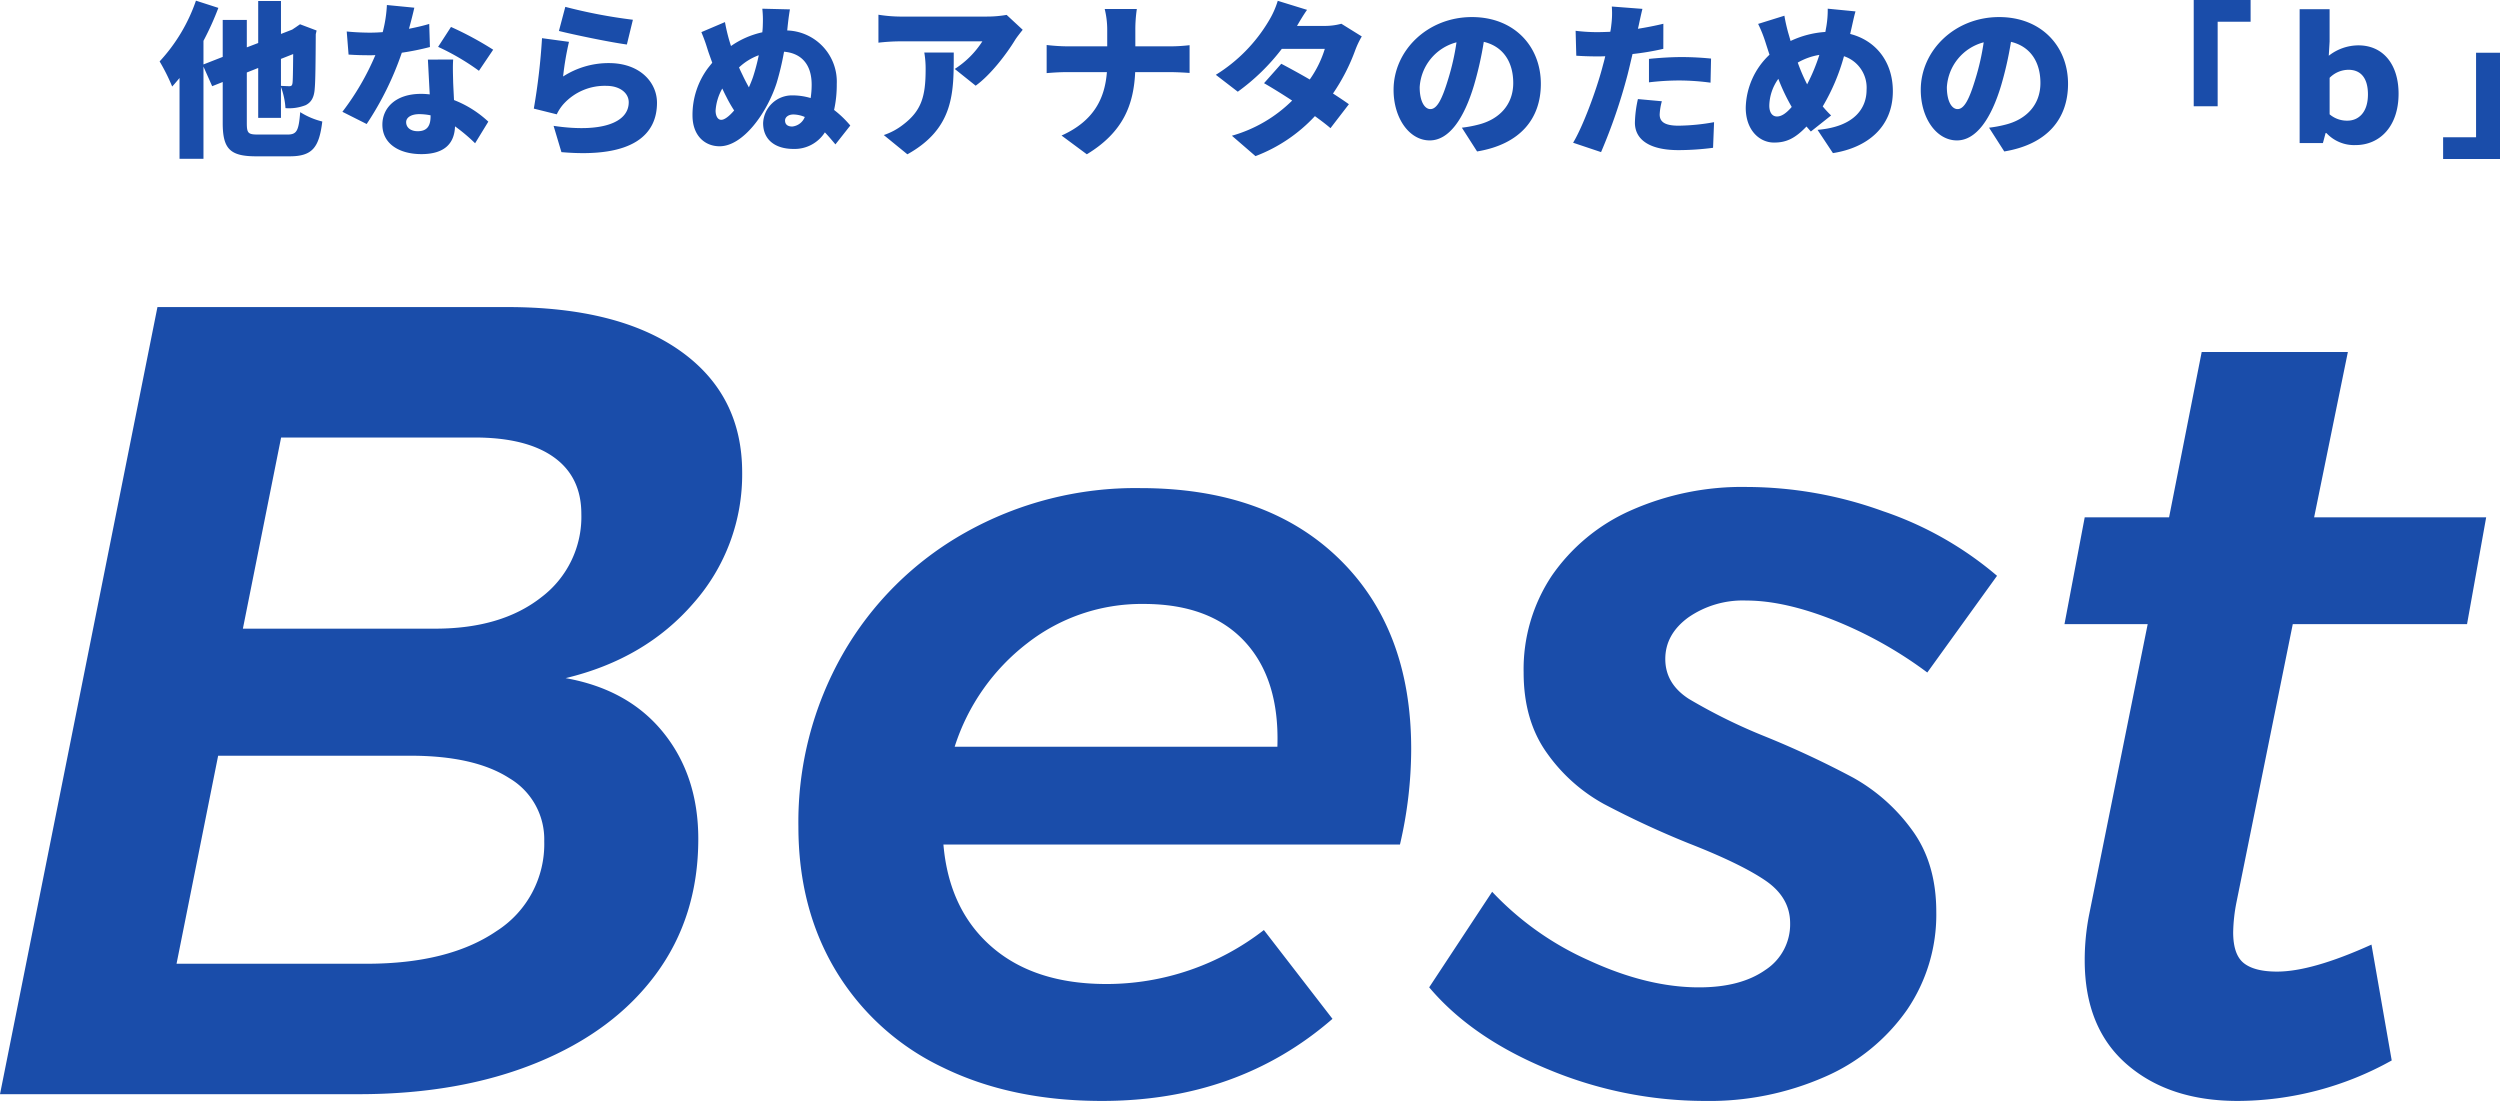
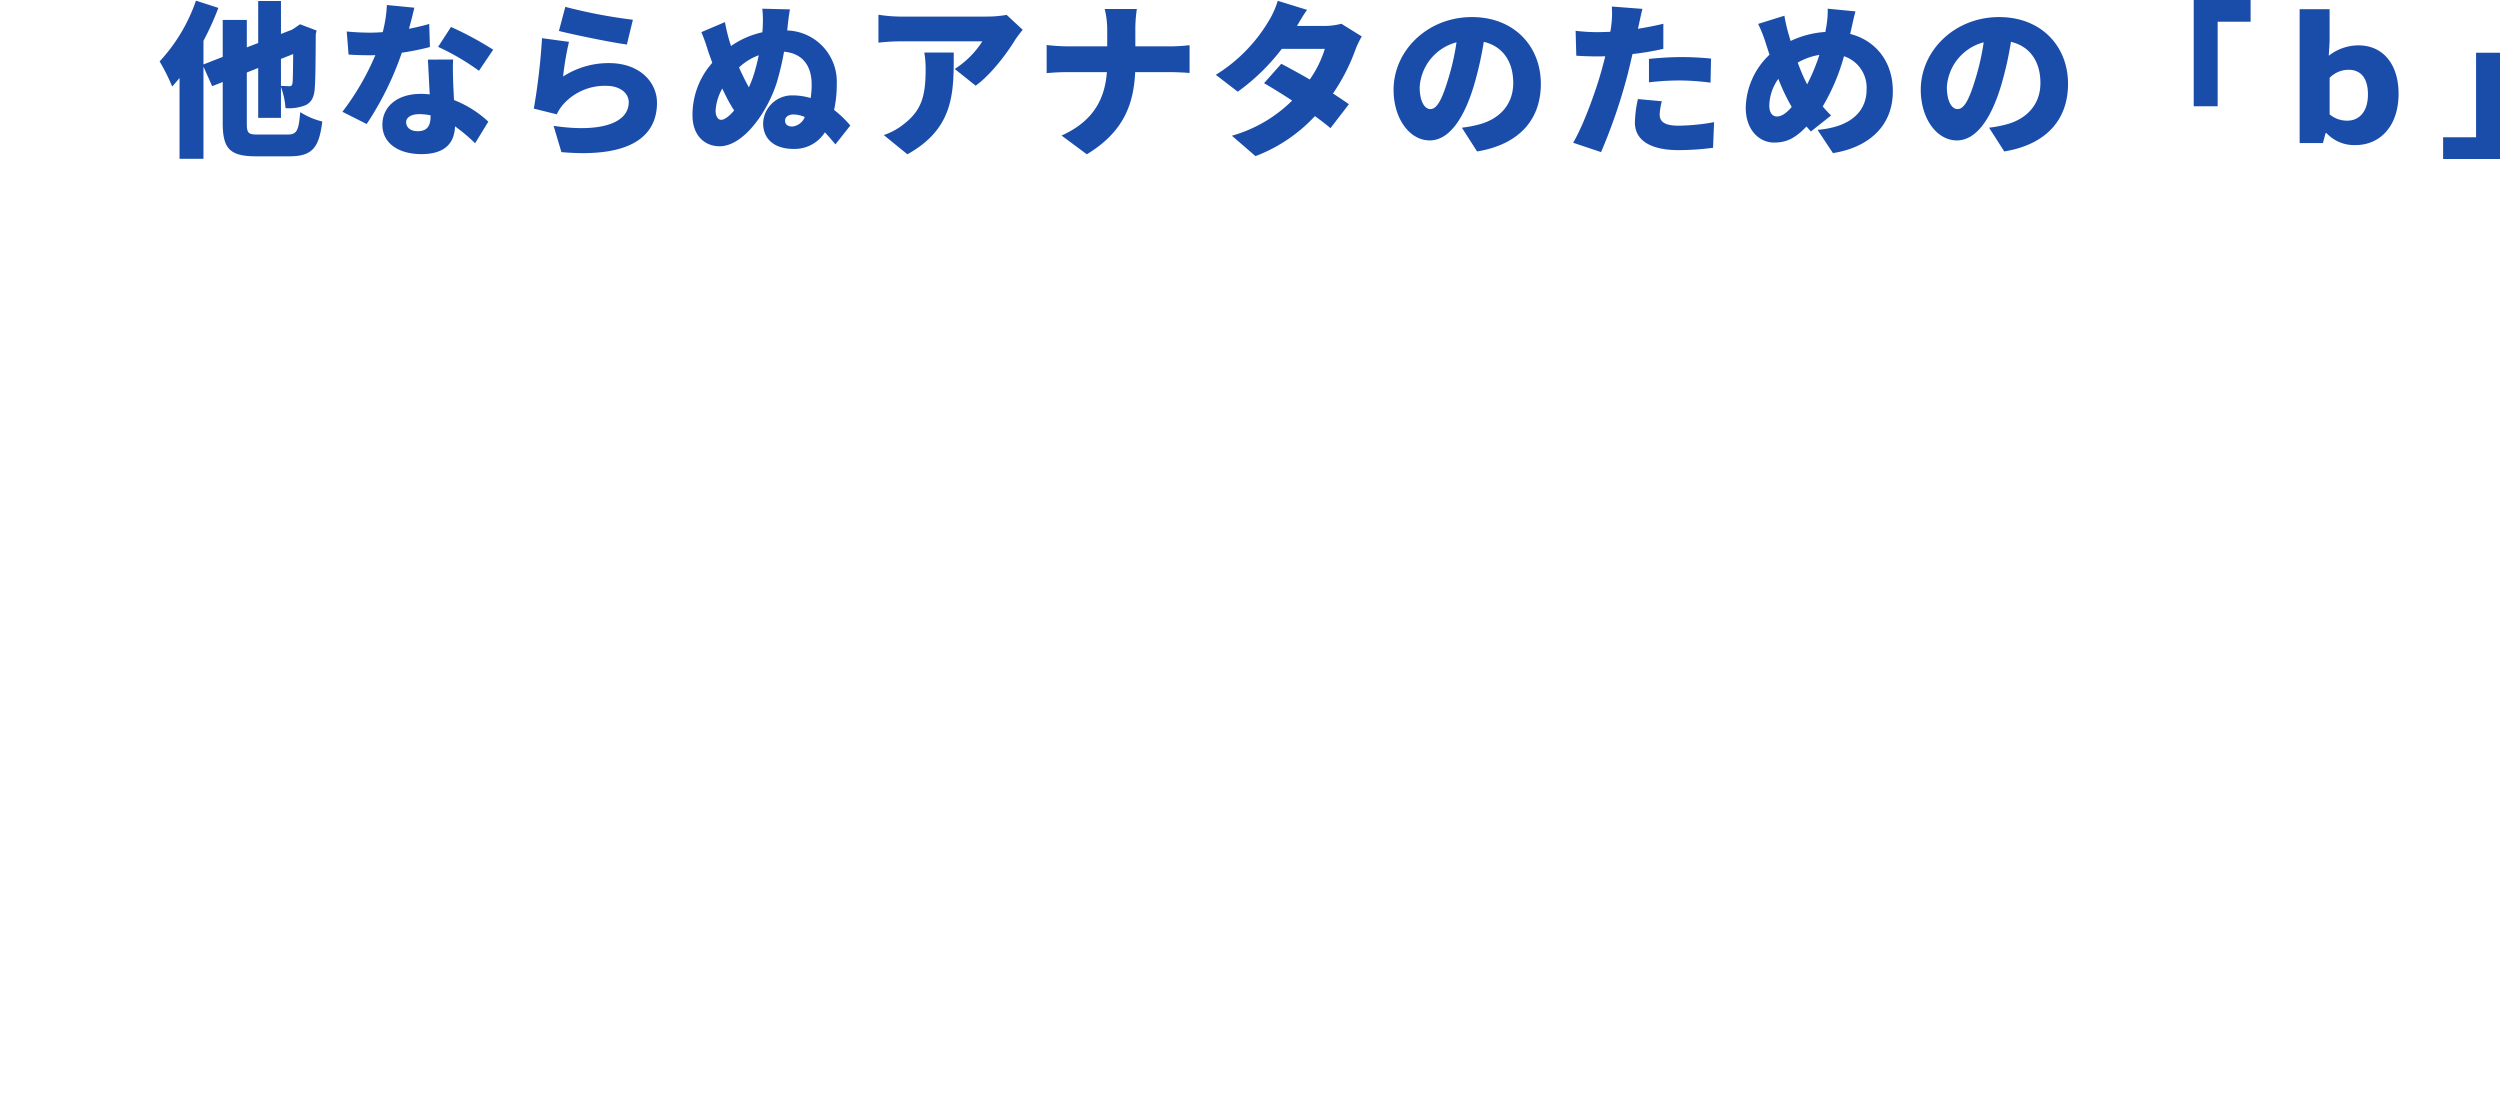
<svg xmlns="http://www.w3.org/2000/svg" width="478.009" height="210.502" viewBox="0 0 478.009 210.502">
  <g id="グループ_47670" data-name="グループ 47670" transform="translate(-799.941 -243.546)">
-     <path id="パス_14186" data-name="パス 14186" d="M115.24-79.55q12.04,2.15,18.705,10.428t6.665,20.317q0,14.835-8.063,25.8T109.757-6.02Q95.03,0,75.68,0H7.095L37.2-150.5H104.06q21.285,0,33.11,8.385T149-118.9a37.094,37.094,0,0,1-9.245,24.94Q130.5-83.205,115.24-79.55ZM90.3-89.01q12.685,0,20.318-6.02a19.267,19.267,0,0,0,7.632-15.91q0-7.095-5.268-10.857T97.825-125.56H60.845l-7.31,36.55ZM77.185-24.94q15.695,0,24.833-6.235a19.721,19.721,0,0,0,9.137-17.2,13.567,13.567,0,0,0-6.665-12.04q-6.665-4.3-18.92-4.3H48.805L40.85-24.94Zm147.92-90.945q24.08,0,37.948,13.438T276.92-66.005a80.483,80.483,0,0,1-2.15,18.275H187.48q1.075,12.47,9.245,19.565t21.93,7.1a49.081,49.081,0,0,0,30.1-10.32L261.87-14.405Q243.81,1.29,217.8,1.29q-17.415,0-30.53-6.45a47.728,47.728,0,0,1-20.318-18.383q-7.2-11.932-7.2-27.628a64.862,64.862,0,0,1,8.493-33,61.8,61.8,0,0,1,23.435-23.22A66.458,66.458,0,0,1,225.105-115.885Zm26.23,49.45q.43-12.9-6.235-20.1t-19.35-7.2A35.532,35.532,0,0,0,203.5-86.215a40.45,40.45,0,0,0-13.868,19.78Zm81.7,67.725A77.823,77.823,0,0,1,303.15-4.73q-14.62-6.02-22.79-15.7L292.4-38.7a57.362,57.362,0,0,0,18.49,13.115q11.18,5.16,21.07,5.16,7.955,0,12.685-3.333a10.391,10.391,0,0,0,4.73-8.922q0-4.945-4.73-8.17t-14.62-7.095a174.941,174.941,0,0,1-16.232-7.525,32.423,32.423,0,0,1-10.858-9.675q-4.515-6.235-4.515-15.48a32.236,32.236,0,0,1,5.375-18.49,36.067,36.067,0,0,1,15.05-12.47,52.338,52.338,0,0,1,22.36-4.515,76.957,76.957,0,0,1,25.907,4.622,66.3,66.3,0,0,1,21.823,12.363L375.6-80.625a78.318,78.318,0,0,0-17.845-10q-9.46-3.762-16.77-3.762a18.255,18.255,0,0,0-11.072,3.225q-4.408,3.225-4.408,7.955t4.515,7.632a106.051,106.051,0,0,0,14.62,7.2,177.011,177.011,0,0,1,16.77,7.847,34.849,34.849,0,0,1,11.18,9.89q4.73,6.343,4.73,15.8a32.332,32.332,0,0,1-5.59,18.705A37.256,37.256,0,0,1,356.04-3.333,54.721,54.721,0,0,1,333.035,1.29ZM434.73-36.765a32.411,32.411,0,0,0-.645,5.8q0,4.3,2.043,5.913t6.342,1.612q6.665,0,18.06-5.16L464.4-6.45a60.725,60.725,0,0,1-29.455,7.74q-13.115,0-21.178-6.988T405.7-25.585a44.84,44.84,0,0,1,.86-8.815l11.18-55.47h-15.91L405.7-110.3H421.83l6.235-31.605h27.95l-6.45,31.605H482.46L478.8-89.87H445.48Z" transform="translate(792.846 452.758)" fill="#1a4daa" />
    <path id="パス_14185" data-name="パス 14185" d="M25.888-17.024c-.032,3.616-.064,5.12-.128,5.536-.064.512-.256.608-.608.608-.32,0-1.024-.032-1.6-.064V-16.1ZM19.264-1.632c-1.984,0-2.24-.224-2.24-2.208V-13.5l2.176-.864v9.536h4.352v-5.92a14.38,14.38,0,0,1,.864,4.064,8.651,8.651,0,0,0,3.872-.576c1.12-.576,1.632-1.568,1.728-3.264.128-1.376.16-4.832.192-10.3l.16-.7L27.2-22.72l-.832.576L25.7-21.7l-2.144.832v-6.3H19.2v8.032l-2.176.832v-5.248H12.416v7.072l-3.68,1.44v-4.512a54.74,54.74,0,0,0,2.848-6.3L7.3-27.232A32.748,32.748,0,0,1,.352-15.616a37.287,37.287,0,0,1,2.4,4.8c.48-.512.928-1.056,1.408-1.632V3.008H8.736V-14.624L10.4-10.88l2.016-.8v7.84c0,4.96,1.408,6.368,6.4,6.368h6.4c4.32,0,5.632-1.664,6.24-6.656A14.132,14.132,0,0,1,27.232-5.92c-.288,3.584-.64,4.288-2.464,4.288ZM64.128-17.856a63.259,63.259,0,0,0-8.064-4.352L53.6-18.4a45.349,45.349,0,0,1,7.808,4.576ZM51.9-22.784c-1.056.32-2.4.64-3.872.928.448-1.6.8-3.04,1.024-4.032L43.808-26.4a25.192,25.192,0,0,1-.8,5.184c-.832.064-1.632.1-2.464.1-1.056,0-2.944-.064-4.416-.224l.352,4.416c1.472.1,2.752.128,4.1.128.32,0,.672,0,1.024-.032A49.45,49.45,0,0,1,35.3-5.984l4.64,2.336a58.773,58.773,0,0,0,6.72-13.632,50.474,50.474,0,0,0,5.376-1.088ZM52.16-5.152c0,1.76-.576,2.88-2.464,2.88-1.344,0-2.208-.7-2.208-1.728,0-.9.96-1.536,2.528-1.536a11.585,11.585,0,0,1,2.144.224Zm-.512-10.816c.1,1.792.224,4.384.352,6.656a14.1,14.1,0,0,0-1.664-.1c-4.9,0-7.392,2.72-7.392,5.888,0,3.68,3.264,5.632,7.456,5.632,4.672,0,6.336-2.272,6.432-5.312A33.615,33.615,0,0,1,60.672.032L63.2-4.1a20.448,20.448,0,0,0-6.56-4.128c-.064-1.312-.128-2.56-.16-3.3-.032-1.568-.1-3.072,0-4.448ZM76.7-21.44c2.5.64,9.664,2.144,12.992,2.592l1.152-4.736A98.181,98.181,0,0,1,77.92-26.048Zm1.92,2.08-5.152-.7A121.5,121.5,0,0,1,71.9-6.592L76.288-5.5A8.143,8.143,0,0,1,77.6-7.488a10.617,10.617,0,0,1,8.192-3.456c2.528,0,4.256,1.344,4.256,3.136,0,3.872-5.12,5.888-14.368,4.512l1.5,5.024c13.952,1.216,18.272-3.552,18.272-9.44,0-3.872-3.232-7.584-9.184-7.584a16.038,16.038,0,0,0-8.768,2.56A55,55,0,0,1,78.624-19.36ZM121.312-3.168c-.9,0-1.376-.416-1.376-1.152,0-.64.64-1.152,1.6-1.152a5.8,5.8,0,0,1,2.176.48A2.886,2.886,0,0,1,121.312-3.168Zm-13.568-1.28c-.768,0-1.088-.9-1.088-1.76a9.826,9.826,0,0,1,1.28-4.224c.256.544.512,1.088.768,1.568a25.357,25.357,0,0,0,1.5,2.624C109.248-5.12,108.352-4.448,107.744-4.448ZM114.912-16.8a38.862,38.862,0,0,1-1.088,4.128c-.224.672-.512,1.344-.8,2.016-.384-.7-.8-1.472-1.216-2.368q-.336-.672-.672-1.44A10.942,10.942,0,0,1,114.912-16.8Zm17.5,13.44a19.785,19.785,0,0,0-3.1-2.976,22.466,22.466,0,0,0,.512-4.96,9.8,9.8,0,0,0-9.472-10.24l.1-.992c.064-.544.192-1.76.416-3.04l-5.28-.128a19.968,19.968,0,0,1,.1,2.976,14.079,14.079,0,0,1-.1,1.536A16.7,16.7,0,0,0,109.6-18.56a34.206,34.206,0,0,1-1.152-4.576l-4.512,1.92c.9,2.176,1.024,2.848,1.408,3.968l.672,1.888c-.288.352-.544.672-.8.992a15.011,15.011,0,0,0-2.976,9.056c0,3.936,2.4,5.92,5.184,5.92,4.512,0,9.088-6.432,10.912-12.128a52.643,52.643,0,0,0,1.408-5.952c3.072.256,5.28,2.176,5.28,6.3a16.918,16.918,0,0,1-.192,2.56,12.247,12.247,0,0,0-3.488-.512,5.528,5.528,0,0,0-5.6,5.312c0,3.2,2.336,4.928,5.792,4.928a6.866,6.866,0,0,0,6.016-3.168c.8.832,1.472,1.664,2.016,2.3ZM146.56-17.312a18.224,18.224,0,0,1,.256,3.2c0,5.216-.8,7.936-4.352,10.624a12.427,12.427,0,0,1-3.648,1.952l4.512,3.68c9.024-5.024,8.864-11.936,8.864-19.456Zm15.744-7.2a22.1,22.1,0,0,1-3.84.32H141.856a27.825,27.825,0,0,1-4.064-.352V-19.2a38.428,38.428,0,0,1,4.064-.256h15.808a17.389,17.389,0,0,1-5.28,5.28l4,3.2c2.88-2.08,5.92-6.08,7.552-8.768.32-.512,1.056-1.44,1.44-1.92ZM186.912-18.5v-3.04a26.766,26.766,0,0,1,.288-4.1h-6.144a16.553,16.553,0,0,1,.48,4.064V-18.5h-7.68a35.8,35.8,0,0,1-3.9-.256v5.376c1.184-.1,2.528-.192,4.032-.192h7.488c-.384,4.864-2.336,9.28-8.672,12.128l4.832,3.584c7.072-4.288,8.96-9.6,9.248-15.712h6.464c1.44,0,3.168.1,3.936.16V-18.72a33.171,33.171,0,0,1-3.9.224Zm39.392-4.32a12.055,12.055,0,0,1-3.168.416h-5.312c.48-.832,1.216-2.08,1.92-3.072l-5.6-1.728a16.69,16.69,0,0,1-1.7,3.808A30.3,30.3,0,0,1,202.3-13.056L206.5-9.824a39.963,39.963,0,0,0,8.416-8.192h8.224a20.486,20.486,0,0,1-2.88,5.856c-1.92-1.12-3.872-2.176-5.44-3.008l-3.3,3.712c1.5.864,3.424,2.048,5.376,3.328a26.724,26.724,0,0,1-11.52,6.72l4.512,3.9a30.045,30.045,0,0,0,11.36-7.648c1.152.832,2.208,1.632,2.976,2.3l3.52-4.576c-.8-.576-1.856-1.28-3.04-2.048a37.169,37.169,0,0,0,4.256-8.288,16.762,16.762,0,0,1,1.248-2.624ZM246.688-12.1c-1.12,3.68-2.08,5.6-3.36,5.6-1.088,0-2.048-1.44-2.048-4.192a9.441,9.441,0,0,1,7.04-8.576A46.209,46.209,0,0,1,246.688-12.1Zm5.568,13.7c8.256-1.376,12.192-6.272,12.192-12.928,0-7.2-5.12-12.768-13.184-12.768-8.48,0-14.976,6.4-14.976,13.92,0,5.408,3.008,9.664,6.912,9.664,3.744,0,6.592-4.256,8.48-10.592a66.287,66.287,0,0,0,1.856-8.256c3.648.864,5.632,3.776,5.632,7.872,0,4.16-2.688,6.976-6.72,7.968a22.754,22.754,0,0,1-3.1.576ZM285.12-11.616a48.407,48.407,0,0,1,6.272-.352,46.006,46.006,0,0,1,5.5.416l.1-4.608c-1.92-.192-3.84-.288-5.6-.288-2.08,0-4.448.16-6.272.352Zm2.752-11.2c-1.6.384-3.232.7-4.864.96l.128-.544c.16-.736.48-2.272.736-3.264l-5.856-.448a17.258,17.258,0,0,1-.1,3.552,11.353,11.353,0,0,1-.192,1.28c-.832.032-1.7.064-2.528.064a32.976,32.976,0,0,1-4.1-.256l.128,4.768c1.088.064,2.3.128,3.936.128.512,0,1.056,0,1.6-.032-.16.736-.384,1.5-.576,2.24-1.184,4.416-3.68,11.168-5.568,14.3l5.344,1.792a105.208,105.208,0,0,0,5.056-14.752c.32-1.248.64-2.656.96-4a51.259,51.259,0,0,0,5.888-.992Zm-4.864,14.4a22.464,22.464,0,0,0-.576,4.512c0,3.232,2.784,5.248,8.32,5.248A52.151,52.151,0,0,0,297.376.9l.192-4.9a40.2,40.2,0,0,1-6.784.672c-2.784,0-3.616-.832-3.616-2.144A11.51,11.51,0,0,1,287.584-8ZM309.6-5.088c-.96,0-1.472-.832-1.472-2.08a9.107,9.107,0,0,1,1.728-5.12,36.809,36.809,0,0,0,2.56,5.376C311.424-5.76,310.5-5.088,309.6-5.088Zm8.1-11.776a36.022,36.022,0,0,1-2.336,5.632,32.991,32.991,0,0,1-1.792-4.16A12.122,12.122,0,0,1,317.7-16.864Zm6.048-4.7c.224-.9.576-2.688.864-3.616L319.3-25.7a18.951,18.951,0,0,1-.256,3.36c-.064.352-.128.7-.192,1.088a18.327,18.327,0,0,0-6.656,1.728c-.16-.576-.32-1.12-.48-1.664-.256-.96-.512-2.016-.7-3.168l-5.024,1.568a25.184,25.184,0,0,1,1.408,3.52c.256.8.512,1.6.768,2.368a14.338,14.338,0,0,0-4.544,10.144c0,4.32,2.656,6.656,5.408,6.656,2.336,0,4-.768,6.208-3.072l.832.96,3.872-3.072a20.856,20.856,0,0,1-1.6-1.728,38.877,38.877,0,0,0,4.064-9.6,6.332,6.332,0,0,1,4.32,6.432c0,3.424-2.208,7.04-9.376,7.648l2.944,4.448c6.5-1.024,11.456-4.9,11.456-11.84,0-5.632-3.264-9.7-8.16-10.944ZM347.488-12.1c-1.12,3.68-2.08,5.6-3.36,5.6-1.088,0-2.048-1.44-2.048-4.192a9.441,9.441,0,0,1,7.04-8.576A46.209,46.209,0,0,1,347.488-12.1Zm5.568,13.7c8.256-1.376,12.192-6.272,12.192-12.928,0-7.2-5.12-12.768-13.184-12.768-8.48,0-14.976,6.4-14.976,13.92,0,5.408,3.008,9.664,6.912,9.664,3.744,0,6.592-4.256,8.48-10.592a66.29,66.29,0,0,0,1.856-8.256c3.648.864,5.632,3.776,5.632,7.872,0,4.16-2.688,6.976-6.72,7.968a22.754,22.754,0,0,1-3.1.576ZM389.28-7.04h4.576V-23.2h6.3v-4.16H389.28Zm39.168-2.4c0-5.6-2.944-9.248-7.68-9.248A9.233,9.233,0,0,0,415.1-16.7l.16-2.72V-25.6h-5.728V0h4.448l.512-1.92h.16a7.225,7.225,0,0,0,5.568,2.3C424.832.384,428.448-3.168,428.448-9.44ZM415.264-5.5V-12.48a5.1,5.1,0,0,1,3.616-1.536c2.272,0,3.712,1.5,3.712,4.7,0,3.616-1.952,5.024-3.9,5.024A5.092,5.092,0,0,1,415.264-5.5ZM447.84-17.28h-4.576V-1.12h-6.3V3.04h10.88Z" transform="translate(830.109 270.906)" fill="#1a4daa" />
  </g>
</svg>